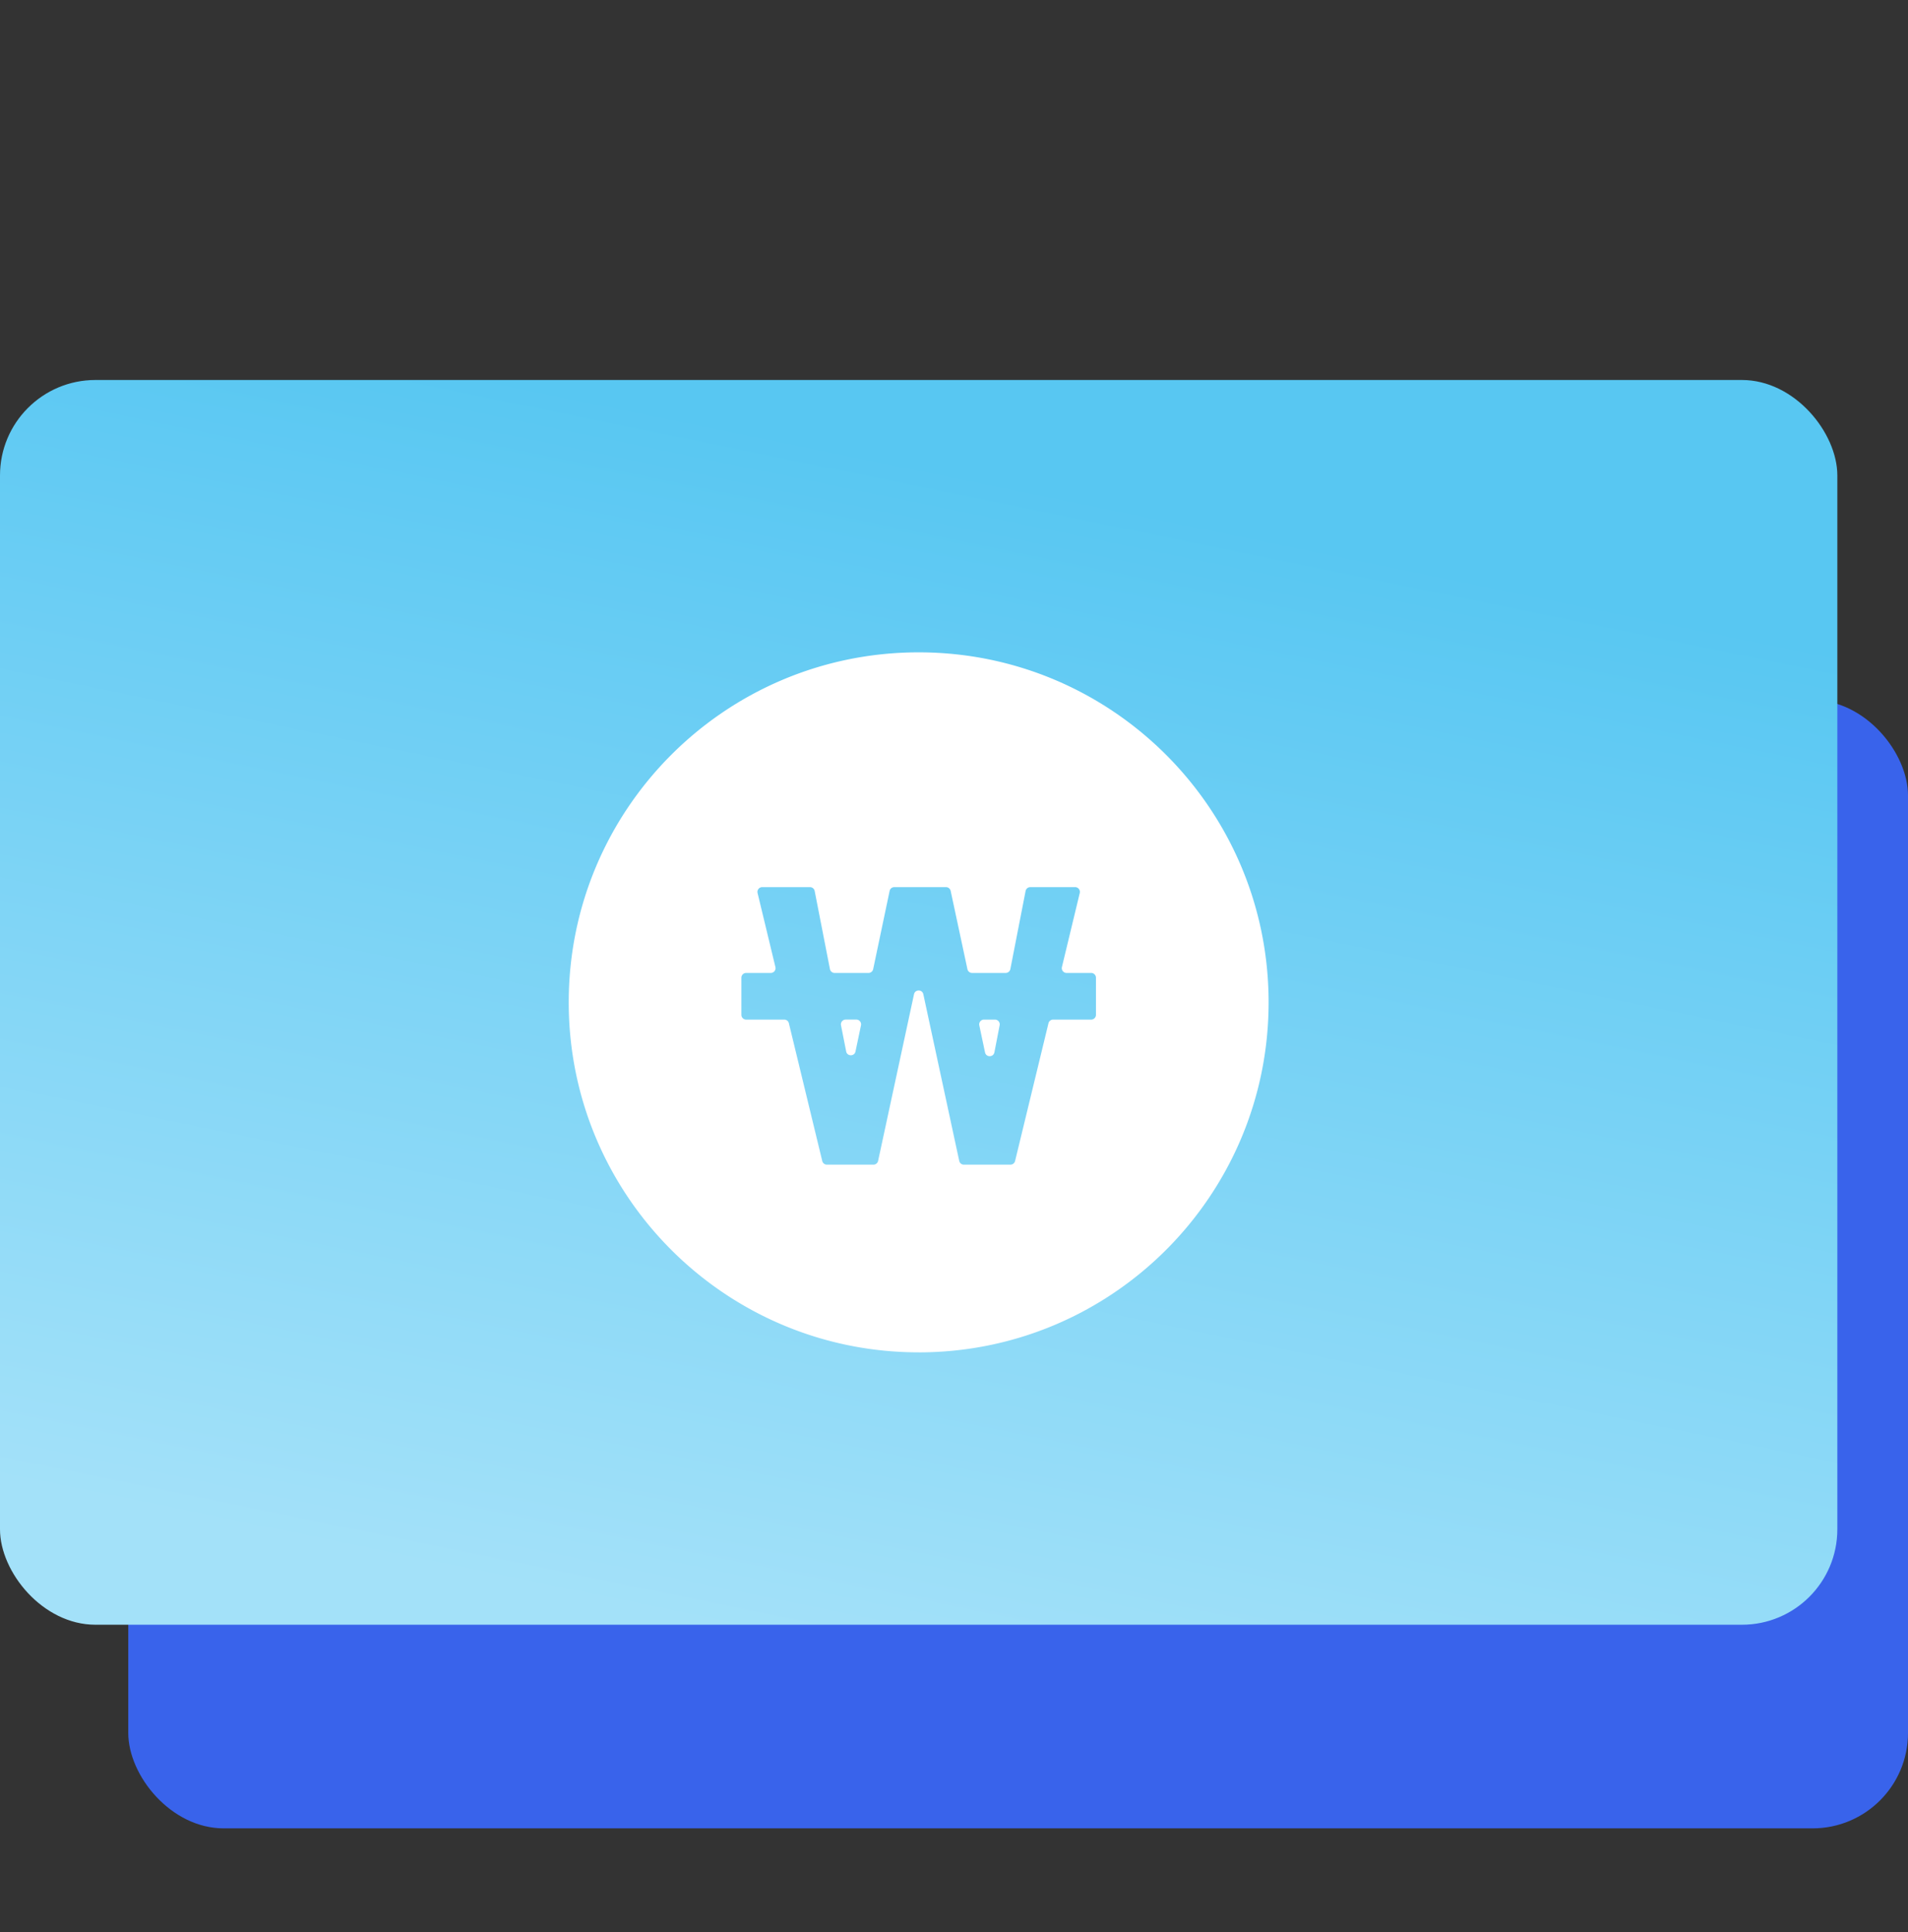
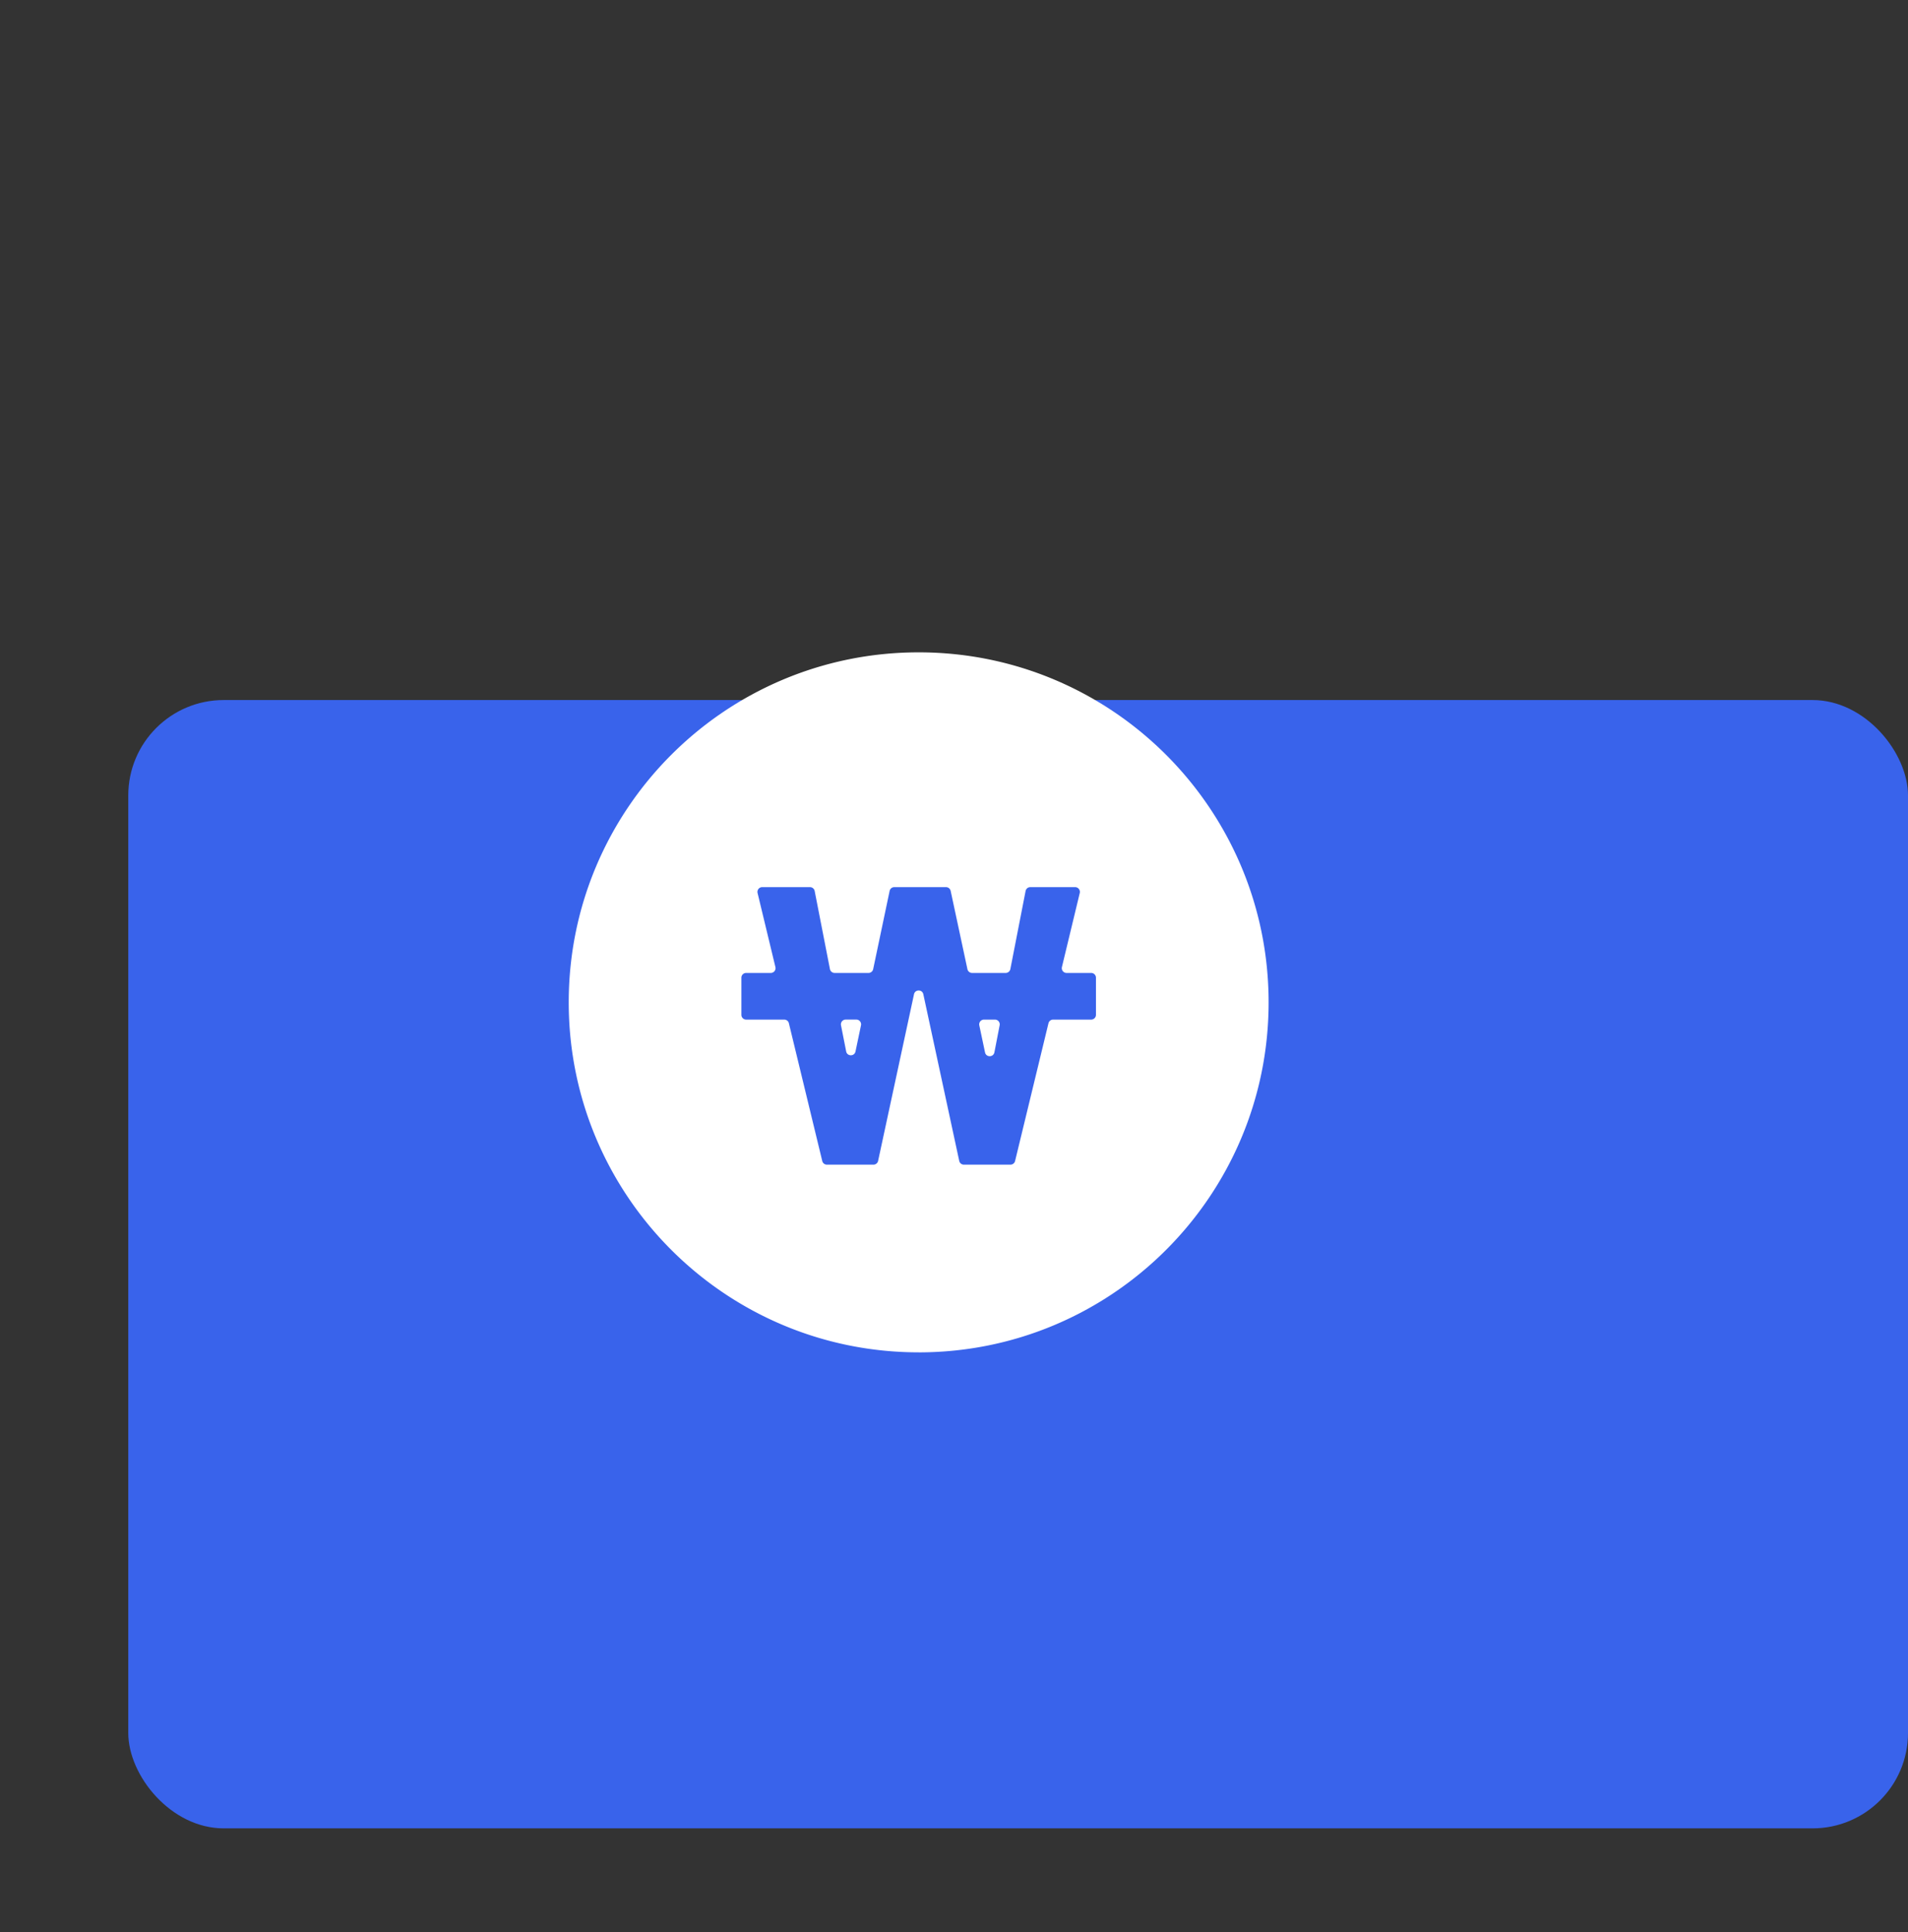
<svg xmlns="http://www.w3.org/2000/svg" width="80" height="81" viewBox="0 0 80 81" fill="none">
  <rect x="0" y="0" width="80" height="81" fill="#333333" stroke="none" />
  <rect x="5.378" y="29.347" width="74.622" height="47.3" rx="4" fill="#3963EB" />
-   <rect y="15.93" width="77.037" height="52.181" rx="4" fill="url(#y7fqw6b6ga)" />
  <path fill-rule="evenodd" clip-rule="evenodd" d="M38.519 56.693c8.103 0 14.672-6.57 14.672-14.673 0-8.104-6.569-14.673-14.672-14.673-8.104 0-14.673 6.57-14.673 14.673s6.569 14.672 14.673 14.672zm7.433-15.706a.2.2 0 0 0-.2-.2h-1.033a.2.2 0 0 1-.194-.247l.748-3.104a.2.2 0 0 0-.195-.246h-1.88a.2.2 0 0 0-.196.161l-.639 3.274a.2.2 0 0 1-.196.162h-1.408a.2.2 0 0 1-.196-.158l-.703-3.281a.2.2 0 0 0-.195-.158h-2.168a.2.2 0 0 0-.196.158l-.69 3.28a.2.2 0 0 1-.196.159h-1.42a.2.2 0 0 1-.197-.162l-.64-3.274a.2.2 0 0 0-.195-.161h-2.004a.2.2 0 0 0-.195.246l.748 3.104a.2.2 0 0 1-.194.247h-1.033a.2.2 0 0 0-.2.2v1.556c0 .11.09.2.2.2h1.598a.2.2 0 0 1 .194.153l1.399 5.775a.2.2 0 0 0 .194.153h1.953a.2.2 0 0 0 .195-.158l1.505-6.986c.045-.21.346-.21.391 0l1.505 6.986a.2.2 0 0 0 .195.158h1.953a.2.2 0 0 0 .194-.153l1.4-5.775a.2.2 0 0 1 .194-.153h1.597a.2.2 0 0 0 .2-.2v-1.556zm-10.69 1.995a.2.2 0 0 1 .196-.24h.447a.2.2 0 0 1 .195.242l-.23 1.096c-.044.213-.35.211-.391-.002l-.217-1.096zm6.431 1.134c-.041.214-.346.217-.392.003l-.24-1.135a.2.2 0 0 1 .196-.241h.46a.2.2 0 0 1 .197.238l-.22 1.135z" fill="#fff" />
  <defs>
    <linearGradient id="y7fqw6b6ga" x1="72.652" y1="26.4" x2="62.707" y2="74.9" gradientUnits="userSpaceOnUse">
      <stop stop-color="#58C7F2" />
      <stop offset="1" stop-color="#A3E1F9" />
    </linearGradient>
  </defs>
</svg>